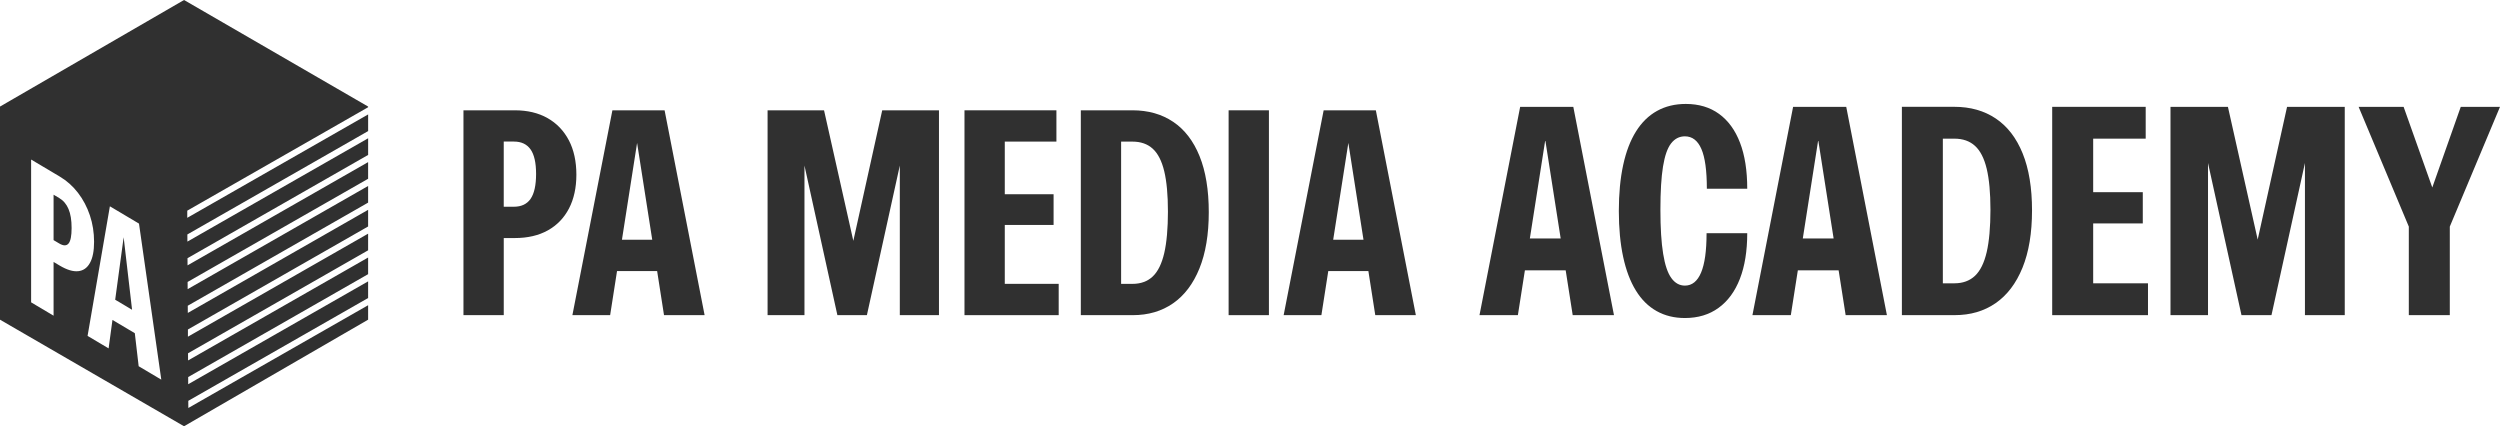
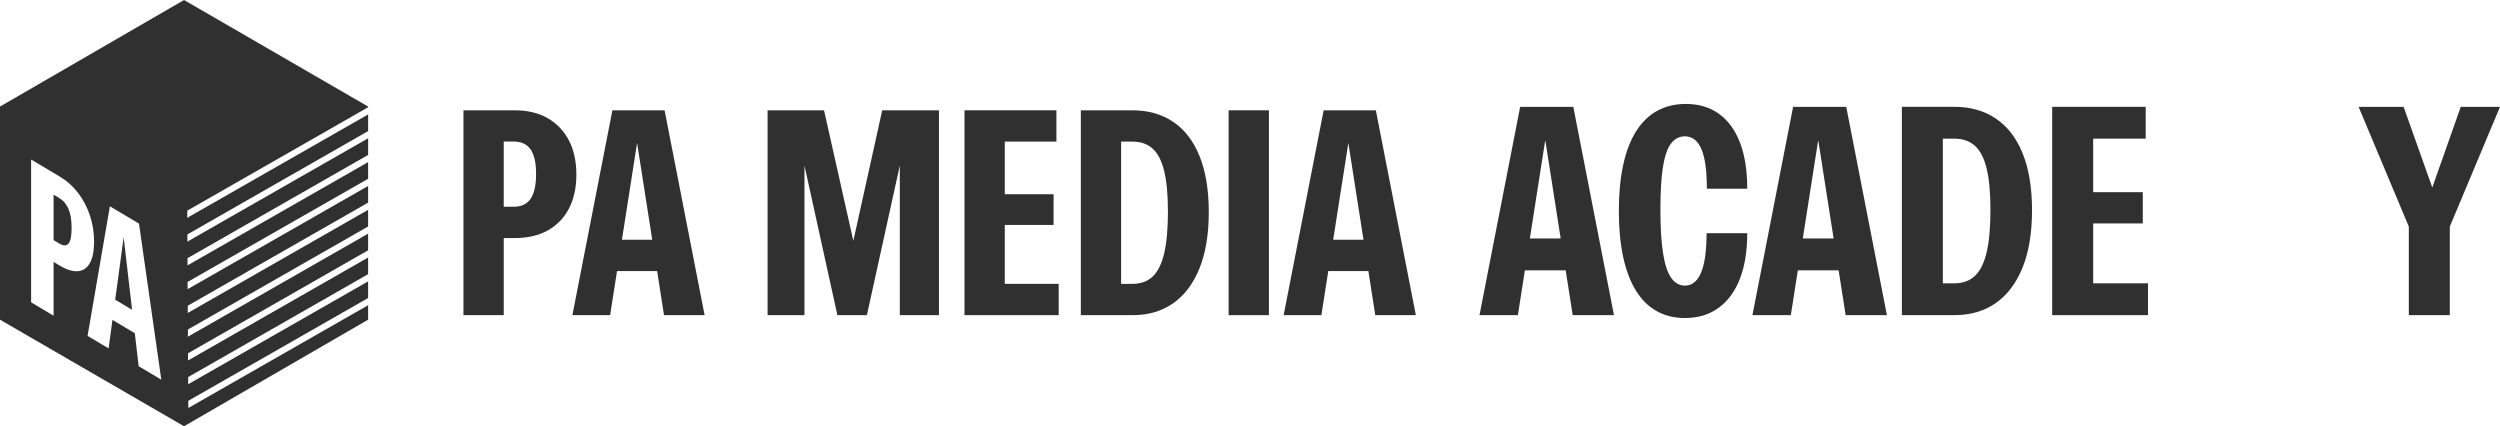
<svg xmlns="http://www.w3.org/2000/svg" width="305" height="52" viewBox="0 0 305 52" fill="none">
  <g clip-path="url(#clip0_735_73)">
    <path d="M44.912 13.001L22.453 0L0 13.001V39.001L22.453 52.003L44.91 39.001V37.237L22.977 49.775L22.972 48.899L44.91 36.358V34.327L22.959 46.876V46L44.91 33.449V31.418L22.945 43.974L22.94 43.099L44.91 30.539V28.508L22.926 41.076V40.197L44.91 27.63V25.599L22.913 38.177L22.907 37.299L44.91 24.72V22.689L22.894 35.276L22.889 34.397L44.91 21.811V19.779L22.881 32.374L22.875 31.501L44.912 18.901V16.87L22.864 29.475L22.859 28.602L44.912 15.992V13.96L22.846 26.574V25.701L44.912 13.082V12.999V13.001ZM9.537 33.085C8.914 33.15 8.164 32.924 7.288 32.404L6.536 31.956V38.514L3.796 36.886V19.464L7.288 21.539C8.151 22.051 8.892 22.713 9.518 23.527C10.141 24.34 10.625 25.256 10.966 26.275C11.307 27.293 11.477 28.365 11.477 29.494C11.477 30.623 11.31 31.469 10.974 32.075C10.638 32.684 10.16 33.021 9.537 33.085ZM16.917 44.68L16.447 40.65L13.72 39.031L13.25 42.504L10.684 40.979L13.405 25.17L14.738 25.96L15.208 26.24L15.434 26.375L16.957 27.28L19.678 46.318L16.919 44.68H16.917Z" fill="#303030" />
    <path d="M7.232 24.165L6.536 23.753V29.295L7.232 29.707C7.734 30.006 8.11 30.006 8.36 29.712C8.61 29.419 8.736 28.786 8.736 27.819C8.736 26.851 8.61 26.094 8.36 25.502C8.11 24.909 7.734 24.464 7.232 24.165Z" fill="#303030" />
    <path d="M14.053 36.566L16.113 37.792L15.085 28.945L14.053 36.566Z" fill="#303030" />
    <path d="M69.4 17.118C68.787 15.949 67.922 15.046 66.804 14.41C65.684 13.775 64.352 13.457 62.807 13.457H56.542V38.449H61.458V29.042H62.807C64.376 29.042 65.719 28.729 66.839 28.104C67.96 27.479 68.817 26.587 69.418 25.432C70.017 24.276 70.318 22.896 70.318 21.302C70.318 19.707 70.012 18.287 69.402 17.118H69.4ZM64.728 24.268C64.276 24.904 63.602 25.221 62.702 25.221H61.456V17.271H62.702C63.602 17.271 64.276 17.589 64.728 18.225C65.179 18.861 65.402 19.863 65.402 21.226C65.402 22.589 65.176 23.627 64.728 24.262V24.268Z" fill="#303030" />
    <path d="M78.348 13.457H74.713L69.832 38.449H74.437L75.278 33.069H80.17L81.01 38.449H85.962L81.08 13.457H78.345H78.348ZM75.877 29.249L77.725 17.436L79.573 29.249H75.877Z" fill="#303030" />
-     <path d="M104.106 29.384L100.533 13.457H93.645V38.449H98.145V20.197L102.161 38.449H105.761L109.777 20.197V38.449H114.554V13.457H107.631L104.106 29.384Z" fill="#303030" />
+     <path d="M104.106 29.384L100.533 13.457H93.645V38.449H98.145V20.197L102.161 38.449H105.761L109.777 20.197V38.449H114.554V13.457H107.631L104.106 29.384" fill="#303030" />
    <path d="M122.583 27.444H128.537V23.697H122.583V17.274H128.883V13.457H122.583H120.16H117.667V38.449H120.16H122.583H129.16V34.629H122.583V27.444Z" fill="#303030" />
    <path d="M143.127 14.863C141.73 13.925 140.075 13.457 138.16 13.457H131.86V38.449H138.195C140.086 38.449 141.725 37.97 143.111 37.008C144.494 36.049 145.569 34.629 146.329 32.757C147.089 30.882 147.471 28.592 147.471 25.884C147.471 23.177 147.095 20.898 146.345 19.047C145.596 17.196 144.521 15.8 143.127 14.863ZM142.036 30.882C141.735 32.177 141.268 33.126 140.634 33.729C140 34.33 139.175 34.632 138.16 34.632H136.776V17.277H138.16C139.175 17.277 140 17.565 140.634 18.144C141.268 18.724 141.735 19.637 142.036 20.887C142.337 22.137 142.488 23.78 142.488 25.817C142.488 27.854 142.337 29.588 142.036 30.884V30.882Z" fill="#303030" />
    <path d="M154.808 13.457H149.891V38.449H154.808V13.457Z" fill="#303030" />
    <path d="M165.121 13.457H161.486L156.605 38.449H161.21L162.05 33.069H166.942L167.783 38.449H172.734L167.853 13.457H165.118H165.121ZM162.649 29.249L164.498 17.436L166.346 29.249H162.649Z" fill="#303030" />
    <path d="M189.157 13.034H185.46L180.498 38.449H185.181L186.038 32.977H191.013L191.87 38.449H196.905L191.943 13.034H189.162H189.157ZM186.642 29.095L188.523 17.083L190.403 29.095H186.642Z" fill="#303030" />
    <path d="M203.871 17.498C204.317 16.921 204.878 16.633 205.56 16.633C206.452 16.633 207.121 17.145 207.567 18.169C208.013 19.192 208.236 20.811 208.236 23.023H213.163C213.163 20.811 212.87 18.942 212.282 17.412C211.696 15.881 210.845 14.712 209.73 13.899C208.615 13.088 207.261 12.681 205.665 12.681C204.352 12.681 203.183 12.964 202.162 13.529C201.141 14.095 200.284 14.93 199.594 16.035C198.901 17.142 198.379 18.505 198.028 20.13C197.676 21.754 197.498 23.624 197.498 25.741C197.498 27.859 197.676 29.731 198.028 31.353C198.379 32.977 198.895 34.341 199.578 35.448C200.257 36.555 201.104 37.39 202.111 37.953C203.118 38.519 204.271 38.799 205.56 38.799C207.156 38.799 208.524 38.387 209.66 37.563C210.799 36.738 211.667 35.556 212.266 34.015C212.865 32.474 213.163 30.62 213.163 28.454H208.201C208.201 30.596 207.978 32.196 207.532 33.255C207.086 34.314 206.428 34.844 205.56 34.844C204.902 34.844 204.352 34.54 203.906 33.926C203.46 33.314 203.124 32.326 202.904 30.96C202.681 29.596 202.57 27.808 202.57 25.593C202.57 23.379 202.675 21.622 202.887 20.316C203.1 19.009 203.427 18.069 203.873 17.492L203.871 17.498Z" fill="#303030" />
    <path d="M222.456 13.034H218.759L213.797 38.449H218.48L219.337 32.977H224.312L225.169 38.449H230.203L225.241 13.034H222.461H222.456ZM219.941 29.095L221.822 17.083L223.702 29.095H219.941Z" fill="#303030" />
    <path d="M243.488 14.461C242.067 13.508 240.385 13.031 238.437 13.031H232.03V38.446H238.472C240.396 38.446 242.061 37.959 243.472 36.981C244.88 36.006 245.97 34.562 246.747 32.657C247.52 30.75 247.907 28.422 247.907 25.669C247.907 22.915 247.526 20.599 246.763 18.715C246 16.832 244.909 15.415 243.488 14.461ZM242.378 30.752C242.072 32.07 241.597 33.034 240.952 33.646C240.307 34.257 239.466 34.564 238.435 34.564H237.027V16.916H238.435C239.466 16.916 240.307 17.209 240.952 17.799C241.597 18.387 242.072 19.316 242.378 20.588C242.682 21.859 242.835 23.53 242.835 25.601C242.835 27.673 242.682 29.438 242.378 30.755V30.752Z" fill="#303030" />
    <path d="M255.368 27.258H261.42V23.446H255.368V16.916H261.775V13.034H255.368H252.904H250.368V38.449H252.904H255.368H262.054V34.564H255.368V27.258Z" fill="#303030" />
-     <path d="M275.438 29.23L271.806 13.034H264.8V38.449H269.377V19.887L273.461 38.449H277.12L281.203 19.887V38.449H286.06V13.034H279.022L275.438 29.23Z" fill="#303030" />
    <path d="M300.213 13.034L296.739 22.875L293.241 13.034H287.75L293.875 27.646V38.449H298.875V27.646L305 13.034H300.213Z" fill="#303030" />
  </g>
  <defs>
    <clipPath id="clip0_735_73">
      <rect width="305" height="52" fill="white" />
    </clipPath>
  </defs>
</svg>